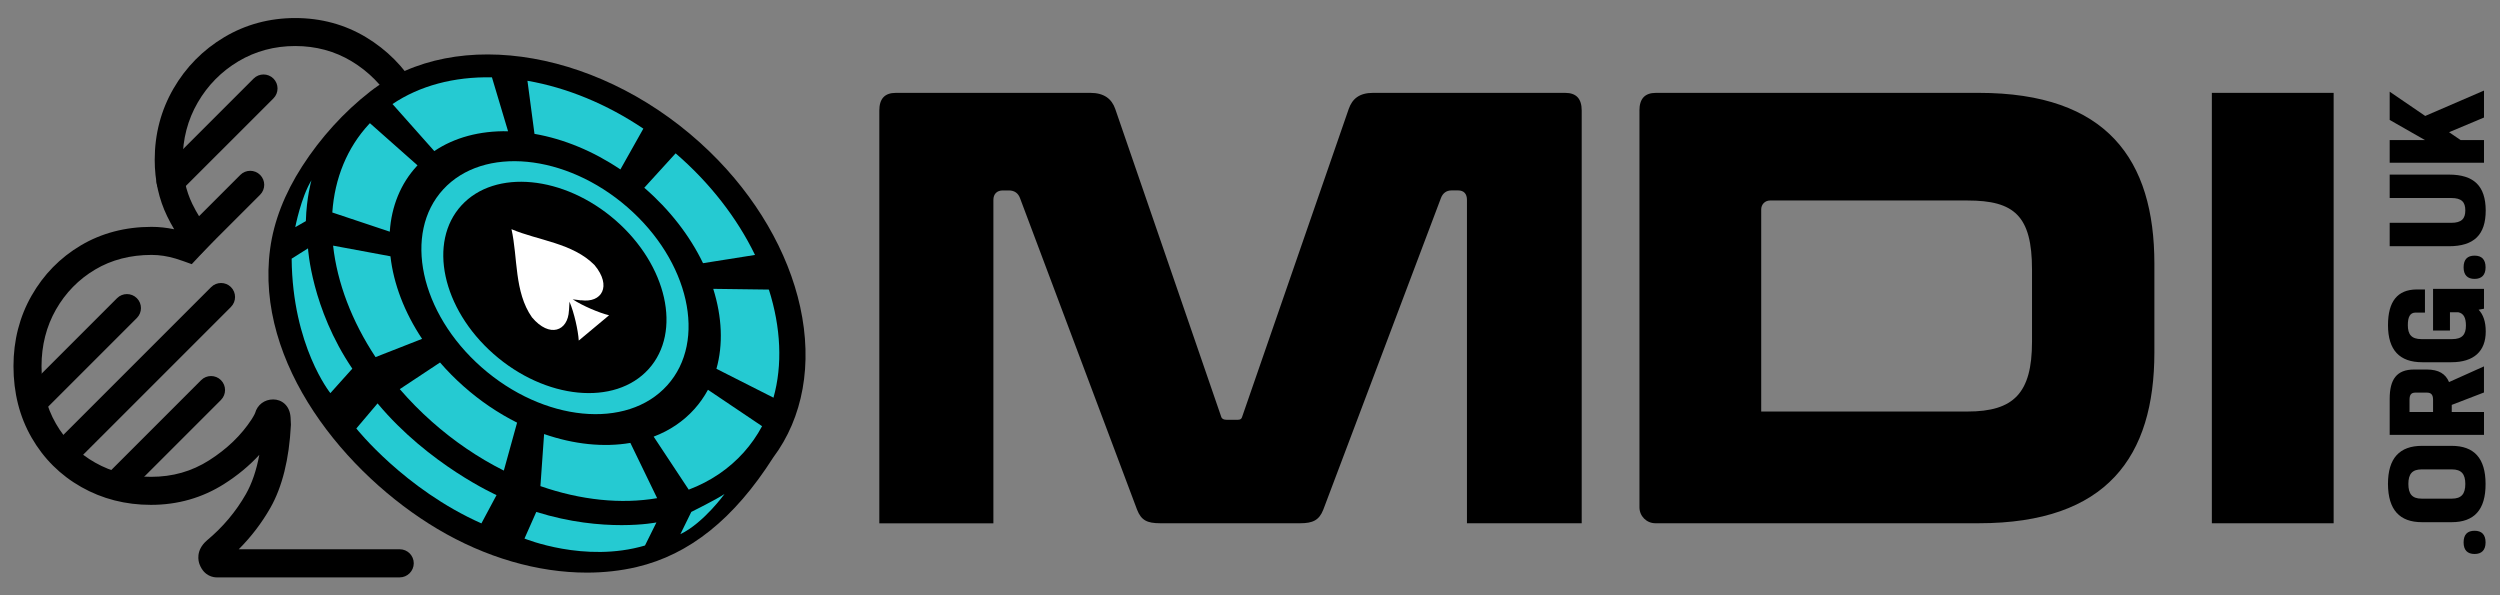
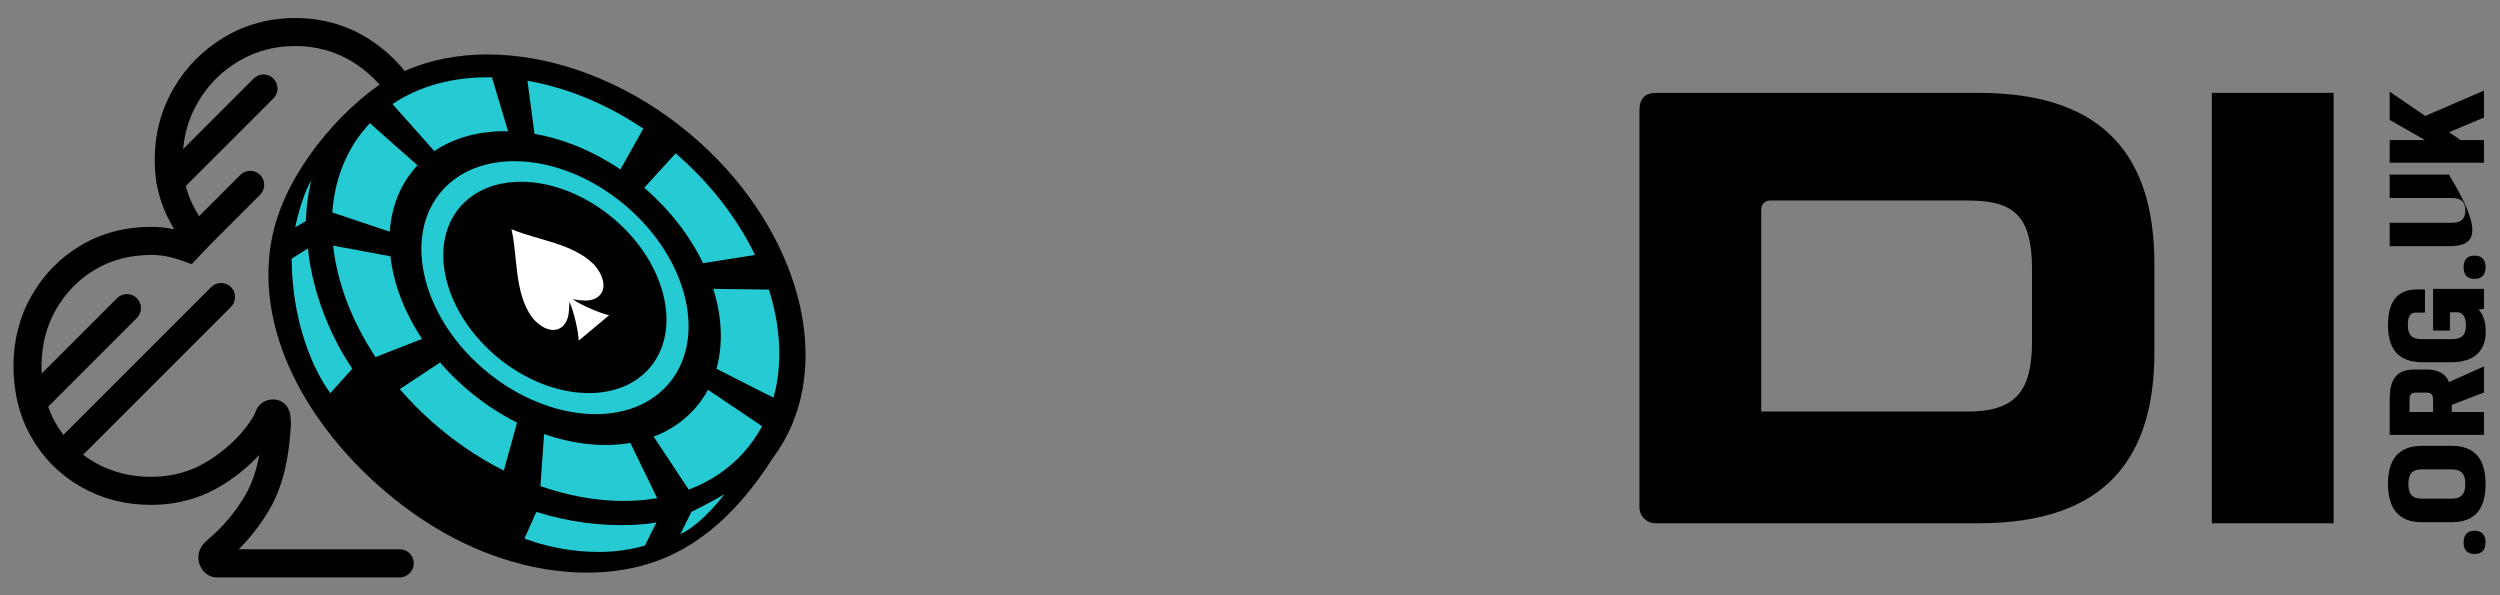
<svg xmlns="http://www.w3.org/2000/svg" version="1.1" id="Layer_2" x="0px" y="0px" viewBox="0 0 892.17 212.48" style="enable-background:new 0 0 892.17 212.48;" xml:space="preserve">
  <rect x="0" y="0" width="892.17" height="212.48" fill="#808080" stroke="none" />
  <style type="text/css">
	.st0{fill:#25CAD2;}
	.st1{fill:#FFFFFF;}
</style>
  <g>
    <g>
      <g>
        <path d="M142.64,206.05H77.32c-1.01,0-4.45-0.33-6.1-4.64c-0.42-1.09-1.49-4.96,2.59-8.52l0.08-0.07     c5.65-4.71,10.32-10.26,13.87-16.5c2.15-3.78,3.75-8.46,4.78-14c-3.57,3.88-7.77,7.36-12.55,10.39     c-7.79,4.95-16.58,7.46-26.13,7.46c-9.02,0-17.37-2.13-24.82-6.35c-7.48-4.22-13.46-10.16-17.76-17.64     c-4.3-7.45-6.47-16.03-6.47-25.51c0-9.17,2.17-17.64,6.46-25.16c4.28-7.52,10.19-13.56,17.57-17.93     c7.4-4.39,15.89-6.62,25.23-6.62c2.68,0,5.39,0.29,8.09,0.86c-0.89-1.48-1.72-3.03-2.5-4.63c-2.95-6.06-4.45-12.84-4.45-20.16     c0-9.18,2.25-17.73,6.7-25.41c4.43-7.65,10.52-13.82,18.1-18.34c7.62-4.54,16.15-6.84,25.35-6.84c9.21,0,17.71,2.31,25.26,6.85     c7.47,4.5,13.54,10.61,18.04,18.16c4.54,7.63,6.84,16.16,6.84,25.35c0,7.3-1.49,14.11-4.44,20.24c-0.8,1.67-1.66,3.28-2.58,4.81     c2.73-0.6,5.39-0.9,7.93-0.9c9.63,0,18.27,2.23,25.67,6.62c7.38,4.38,13.26,10.43,17.48,17.97c4.2,7.52,6.33,15.97,6.33,25.12     c0,9.47-2.18,18.05-6.48,25.51c-4.3,7.47-10.24,13.4-17.63,17.62c-7.38,4.22-15.77,6.36-24.94,6.36c-2.76,0-5-2.24-5-5     s2.24-5,5-5c7.41,0,14.13-1.7,19.98-5.04c5.83-3.33,10.52-8.02,13.93-13.93c3.41-5.92,5.14-12.82,5.14-20.52     c0-7.42-1.7-14.23-5.06-20.24c-3.39-6.07-7.93-10.73-13.86-14.25c-5.83-3.46-12.75-5.22-20.57-5.22c-2.57,0-5.37,0.45-8.33,1.33     c-3.11,0.93-5.79,1.98-7.96,3.13l-0.64,0.34l-0.71,0.14c-2.74,0.55-5.24-0.41-6.68-2.57l-0.3-0.51     c-0.49-0.96-1.82-4.37,1.58-7.77c3.42-3.29,6.31-7.41,8.67-12.33c2.29-4.77,3.45-10.13,3.45-15.92c0-7.37-1.83-14.18-5.43-20.23     c-3.65-6.12-8.56-11.07-14.61-14.71c-5.97-3.6-12.74-5.42-20.1-5.42c-7.37,0-14.18,1.83-20.23,5.43     c-6.09,3.63-10.99,8.59-14.56,14.76c-3.55,6.13-5.35,13-5.35,20.4c0,5.78,1.16,11.09,3.44,15.78c1.62,3.33,3.5,6.32,5.58,8.88     L77,85.1l-8.57,9.17l-3.09-1.11c-0.83-0.3-1.72-0.59-2.63-0.87c-2.88-0.87-5.78-1.32-8.62-1.32c-7.53,0-14.3,1.75-20.13,5.22     c-5.87,3.48-10.57,8.29-13.99,14.28c-3.42,6-5.15,12.8-5.15,20.21c0,7.7,1.73,14.6,5.14,20.51c3.4,5.91,8.11,10.59,14.02,13.92     c5.93,3.35,12.62,5.05,19.9,5.05c7.73,0,14.52-1.93,20.77-5.9c6.37-4.05,11.47-8.97,15.15-14.62c1.03-1.62,1.23-2.21,1.24-2.24     c0.81-2.94,3.34-4.86,6.46-4.86c2.88,0,5.91,1.99,6.2,6.43c0.1,1.62,0.12,2.17,0.12,2.51l-0.01,0.26     c-0.62,12.13-3.09,22.05-7.33,29.5c-3.07,5.39-6.85,10.34-11.28,14.77h57.46c2.76,0,5,2.24,5,5S145.4,206.05,142.64,206.05z" />
-         <path d="M42.61,176.9c-1.28,0-2.56-0.49-3.54-1.46c-1.95-1.95-1.95-5.12,0-7.07l32.71-32.71c1.95-1.95,5.12-1.95,7.07,0     c1.95,1.95,1.95,5.12,0,7.07l-32.71,32.71C45.17,176.41,43.89,176.9,42.61,176.9z" />
        <path d="M25.09,164.79c-1.28,0-2.56-0.49-3.54-1.46c-1.95-1.95-1.95-5.12,0-7.07l53.8-53.8c1.95-1.95,5.12-1.95,7.07,0     c1.95,1.95,1.95,5.12,0,7.07l-53.8,53.8C27.65,164.3,26.37,164.79,25.09,164.79z" />
        <path d="M68.22,92.03c-1.28,0-2.56-0.49-3.54-1.46c-1.95-1.95-1.95-5.12,0-7.07l21.08-21.08c1.95-1.95,5.12-1.95,7.07,0     c1.95,1.95,1.95,5.12,0,7.07L71.75,90.56C70.78,91.54,69.5,92.03,68.22,92.03z" />
        <path d="M12.5,147.75c-1.28,0-2.56-0.49-3.54-1.46c-1.95-1.95-1.95-5.12,0-7.07l32.81-32.81c1.95-1.95,5.12-1.95,7.07,0     c1.95,1.95,1.95,5.12,0,7.07l-32.81,32.81C15.06,147.26,13.78,147.75,12.5,147.75z" />
        <path d="M60.87,69.75c-1.28,0-2.56-0.49-3.54-1.46c-1.95-1.95-1.95-5.12,0-7.07l33.18-33.18c1.95-1.95,5.12-1.95,7.07,0     c1.95,1.95,1.95,5.12,0,7.07L64.4,68.28C63.43,69.26,62.15,69.75,60.87,69.75z" />
      </g>
      <g>
        <path d="M285.56,109.51c-4.32-19.69-15.77-39.34-32.25-55.33c-37.2-36.1-90.48-45.51-121.31-21.43     c-9.26,7.23-17.61,16.42-24.15,26.58c-6.28,9.75-10.14,19.68-11.45,29.49c-5.5,40.97,27.07,80.52,59.67,99.92     c17.2,10.24,35.88,15.61,53.36,15.61c6.13,0,12.12-0.66,17.83-2.01c18.83-4.43,34.75-17.21,48.67-39.06     C286.61,149.01,290.04,129.92,285.56,109.51z" />
        <g>
-           <path class="st0" d="M134.74,143.96l-7.58,8.95c0,0,17.15,21.67,44.64,33.87l5.4-10.1C177.2,176.68,153.07,165.92,134.74,143.96      z" />
          <path class="st0" d="M125.73,131.56l-7.83,8.73c0,0-13.54-16.77-13.82-47.98l5.84-3.68      C109.92,88.62,111.12,110.01,125.73,131.56z" />
          <path class="st0" d="M191.38,182.69l-4.21,9.5c0,0,21.51,8.85,43.01,2.48l4.08-8.23C234.26,186.45,215.48,190.25,191.38,182.69z      " />
          <path class="st0" d="M242.8,190.64l3.9-7.95c0,0,9.26-4.6,11.87-6.42C258.57,176.27,251.11,186.63,242.8,190.64z" />
          <path class="st0" d="M109.15,78.91l-3.78,2.15c0,0,2.06-10.66,5.78-16.73C111.15,64.33,109.38,70.39,109.15,78.91z" />
        </g>
        <g>
          <path class="st0" d="M265.43,161.43c-5.27,5.88-11.88,10.36-19.65,13.31l-12.51-18.92c5.73-2.17,10.62-5.48,14.52-9.82      c1.89-2.1,3.52-4.42,4.86-6.9l19.31,12.99C270.17,155.45,267.97,158.59,265.43,161.43z M276.03,141.92l-20.36-10.31      c2.43-8.59,2.03-18.46-1.14-28.53l19.86,0.26C278.71,116.94,279.29,130.28,276.03,141.92z M234.51,177.78      c-12.86,2.2-27.27,0.71-41.65-4.3l1.31-18.58c10.63,3.69,21.29,4.79,30.79,3.16L234.51,177.78z M269.44,90.98l-18.55,2.94      c-4.73-9.83-11.94-19.1-20.84-26.81L229.92,67l11.19-12.28l0.13,0.11C253.25,65.2,263.01,77.7,269.44,90.98z M179.8,167.94      c-9.15-4.59-17.78-10.47-25.67-17.46c-4.1-3.63-7.95-7.54-11.46-11.61l14.36-9.51c2.6,3.01,5.46,5.9,8.51,8.59      c5.85,5.17,12.24,9.5,18.99,12.88L179.8,167.94z M221.4,60.47c-9.62-6.5-20.22-10.89-30.66-12.7l-2.51-18.94      c14.06,2.43,28.36,8.33,41.36,17.08L221.4,60.47z M150.63,120.93l-16.61,6.51c-8.46-12.78-13.69-26.53-15.15-39.78l20.47,3.8      C140.44,101.29,144.34,111.48,150.63,120.93z M181.31,46.84c-10.08-0.21-19.18,2.24-26.32,7.08l-14.92-16.79      c9.65-6.51,21.91-9.81,35.49-9.53L181.31,46.84z M139.1,82.68l-20.51-6.85c0.84-12.29,5.35-23.16,13.04-31.47      c0.13-0.14,0.25-0.27,0.38-0.4L149,59.01l-0.28,0.3C143.02,65.49,139.7,73.57,139.1,82.68z" />
          <path class="st0" d="M238.11,137.52c-14.37,15.94-44.19,13.01-66.29-6.48c-21.97-19.37-28.02-47.82-13.65-63.45      c14.32-15.58,43.71-12.77,65.68,6.31C245.96,93.08,252.43,121.65,238.11,137.52z M164.69,73.29      c-12,13.08-6.92,36.85,11.44,53.02c18.46,16.25,43.33,18.69,55.34,5.4c11.97-13.25,6.59-37.1-11.86-53.14      C201.24,62.61,176.66,60.25,164.69,73.29z" />
          <path class="st1" d="M203.04,110.78l0.02-0.01l0.18-3.1c1.67,3.95,3.08,10.24,3.3,13.87l10.82-9.03      c-3.51-0.85-9.42-3.35-12.99-5.69l2.99,0.37l0.05-0.04c7.32,1.02,11.03-5,4.77-12.54c-7.8-7.91-20.14-8.77-29.65-12.82      c2.29,10.09,0.93,22.37,7.31,31.46C196.15,120.74,202.73,118.17,203.04,110.78z" />
        </g>
      </g>
    </g>
    <g>
      <g>
-         <path d="M523.51,186.74V71.33c0-2.11-1.06-3.38-3.17-3.38h-2.32c-1.9,0-3.17,1.05-3.8,2.74l-41.98,111.19     c-1.48,3.8-3.8,4.85-8.23,4.85h-50c-4.64,0-6.75-1.05-8.23-4.85L364.01,70.7c-0.63-1.69-1.9-2.74-4.01-2.74h-2.11     c-2.11,0-3.38,1.27-3.38,3.38v115.41H313.8V39.47c0-4.22,1.9-6.33,5.91-6.33h69.41c4.85,0,7.6,2.11,8.86,5.7l37.77,109.71     c0.21,0.84,0.84,1.27,2.11,1.27h3.8c1.06,0,1.48-0.42,1.69-1.27l37.98-109.71c1.27-3.59,3.8-5.7,8.65-5.7h68.57     c4.01,0,5.91,2.11,5.91,6.33v147.27H523.51z" />
        <path d="M585.06,39.47c0-4.22,1.9-6.33,5.91-6.33h115.2c45.78,0,62.66,23.84,62.66,60.97v31.65c0,37.13-16.88,60.97-62.66,60.97     H590.75c-3.14,0-5.68-2.54-5.68-5.68V39.47z M628.53,146.86h73.63c16.46,0,23-6.54,23-24.9V96.23c0-19.2-6.33-24.68-23-24.68     h-70.47c-1.9,0-3.17,1.48-3.17,3.16V146.86z" />
        <path d="M789.34,186.74V33.14h43.46v153.6H789.34z" />
      </g>
      <g>
        <path d="M883.1,197.7c-2.55,0-3.92-1.38-3.92-4.12c0-2.85,1.38-4.17,3.92-4.17c2.5,0,3.92,1.32,3.92,4.17     C887.02,196.33,885.6,197.7,883.1,197.7z" />
        <path d="M874.95,186.35h-10.64c-7.94,0-12.07-4.38-12.12-13.65c0-9.22,4.18-13.59,12.12-13.59h10.64     c7.94,0,12.07,4.38,12.07,13.59C887.07,181.97,882.9,186.35,874.95,186.35z M875,167.51h-10.79c-3.41,0-4.74,1.68-4.74,5.19     c0,3.56,1.32,5.25,4.74,5.25H875c3.41,0,4.79-1.68,4.79-5.25C879.79,169.19,878.42,167.51,875,167.51z" />
        <path d="M886.46,140.06l-11.51,4.43v2.55h11.51v8.15H852.8v-12.83c0-6.92,2.44-10.49,8.71-10.49h4.53c4.23,0,6.72,1.53,7.94,4.48     l12.47-5.6V140.06z M859.88,147.04h8.4v-4.38c0-1.78-0.66-2.55-2.24-2.55h-4.07c-1.48,0-2.09,0.76-2.09,2.55V147.04z" />
        <path d="M868.28,117.96v-14.87h18.18v7.08l-1.93,0.36c1.68,1.73,2.55,4.28,2.55,7.79c0,6.98-4.18,10.95-12.27,10.95h-10.39     c-8.04,0-12.22-4.28-12.22-13.24c0-8.55,3.46-12.63,10.08-12.73h3.11v8.25h-3.41c-1.93,0.05-2.7,1.58-2.7,4.48     c0,3.31,1.27,4.99,4.89,4.99h10.9c3.61,0,4.94-1.63,4.94-4.84c0-2.7-0.76-4.33-2.7-4.74h-3v6.52H868.28z" />
        <path d="M883.1,99.53c-2.55,0-3.92-1.38-3.92-4.12c0-2.85,1.38-4.18,3.92-4.18c2.5,0,3.92,1.32,3.92,4.18     C887.02,98.15,885.6,99.53,883.1,99.53z" />
-         <path d="M873.94,87.87H852.8v-8.35h21.95c3.77,0,5.04-1.53,5.04-4.43c0-2.95-1.27-4.43-5.04-4.43H852.8v-8.35h21.13     c8.96,0,13.09,4.07,13.14,12.78C887.07,83.8,882.9,87.87,873.94,87.87z" />
+         <path d="M873.94,87.87H852.8v-8.35h21.95c3.77,0,5.04-1.53,5.04-4.43c0-2.95-1.27-4.43-5.04-4.43H852.8v-8.35h21.13     C887.07,83.8,882.9,87.87,873.94,87.87z" />
        <path d="M886.46,41.94l-12.47,5.24l4.12,2.8h8.35v8.1H852.8v-8.1h12.58l-12.58-7.18V32.72l12.68,8.66l20.98-9.06V41.94z" />
      </g>
    </g>
  </g>
</svg>